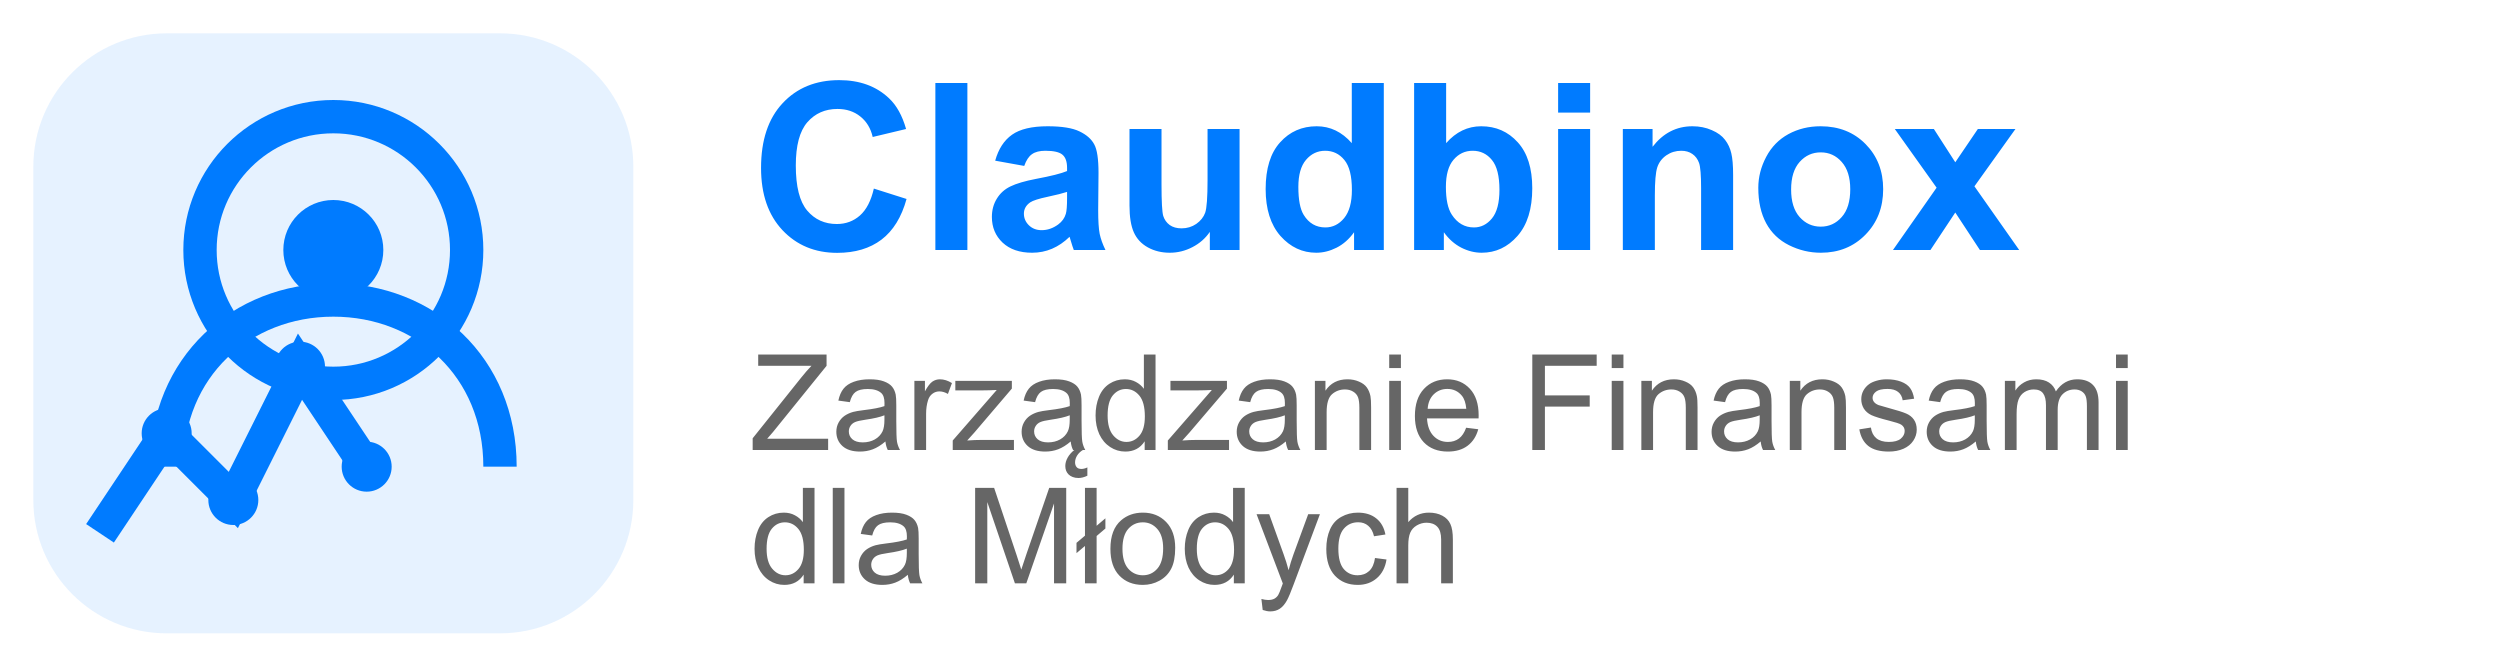
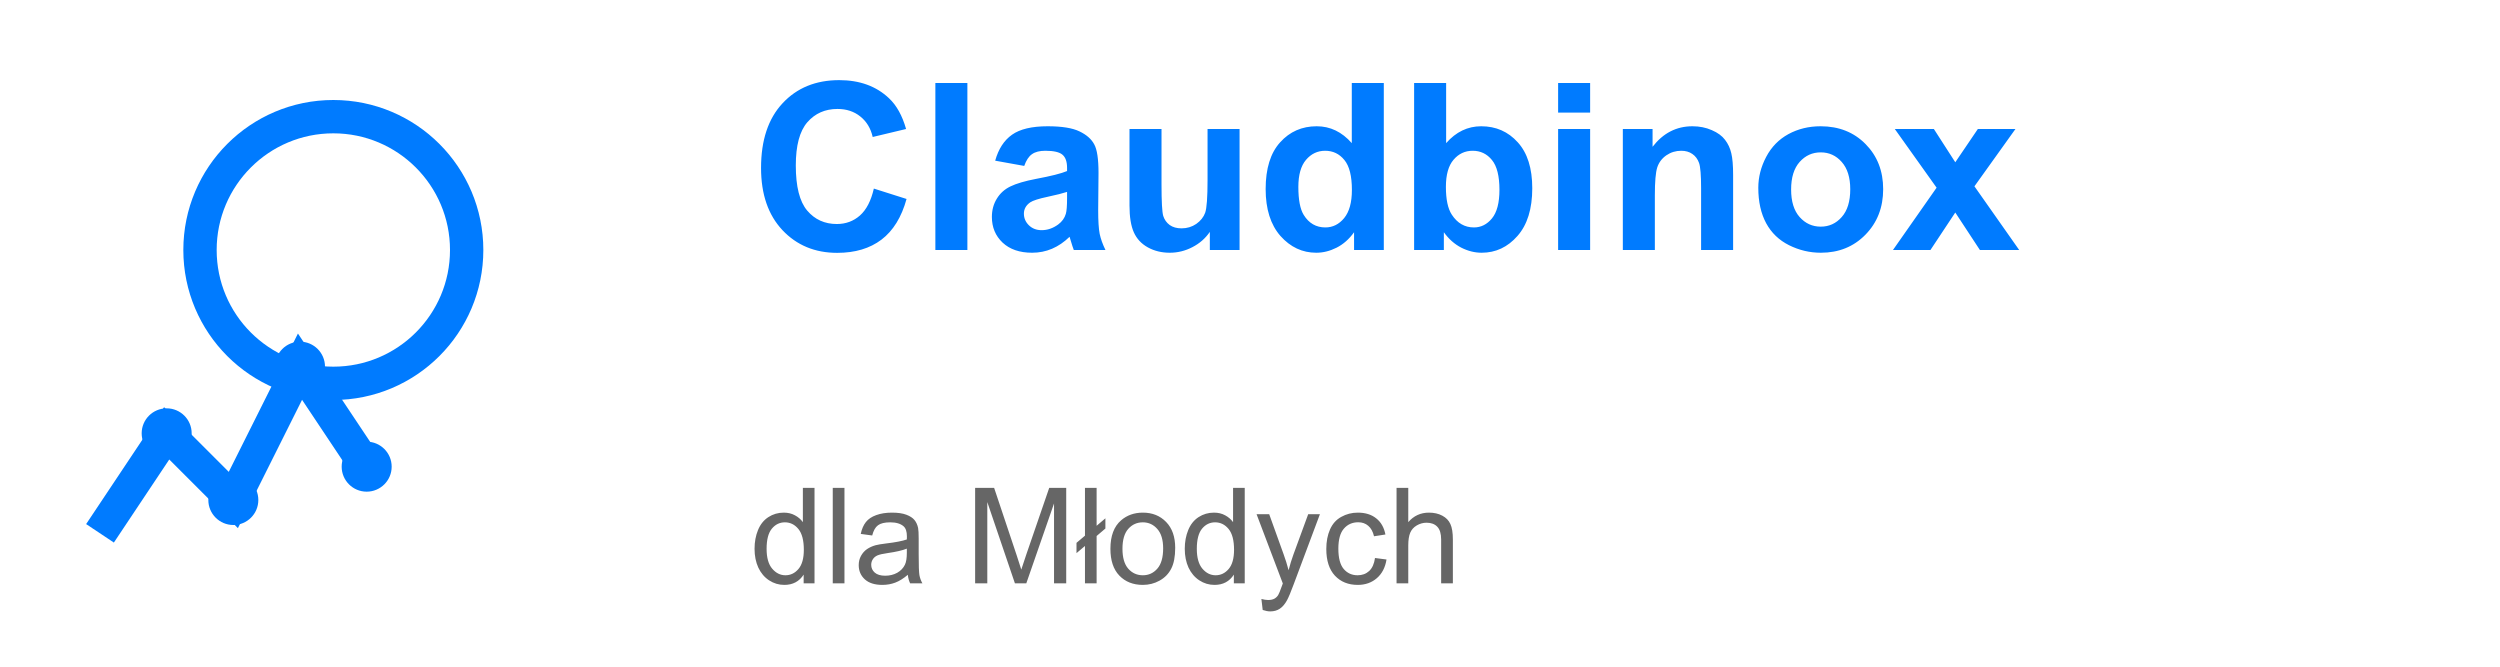
<svg xmlns="http://www.w3.org/2000/svg" width="150" height="40" viewBox="0 0 150 40" fill="none">
-   <path opacity="0.1" d="M30 2H10C5.582 2 2 5.582 2 10V30C2 34.418 5.582 38 10 38H30C34.418 38 38 34.418 38 30V10C38 5.582 34.418 2 30 2Z" fill="#007BFF" />
  <path d="M20 23C24.418 23 28 19.418 28 15C28 10.582 24.418 7 20 7C15.582 7 12 10.582 12 15C12 19.418 15.582 23 20 23Z" stroke="#007BFF" stroke-width="2" />
-   <path d="M10 28C10 22 14.5 18 20 18C25.5 18 30 22 30 28" stroke="#007BFF" stroke-width="2" />
-   <path d="M20 18C21.657 18 23 16.657 23 15C23 13.343 21.657 12 20 12C18.343 12 17 13.343 17 15C17 16.657 18.343 18 20 18Z" fill="#007BFF" />
  <path d="M6 32L10 26L14 30L18 22L22 28" stroke="#007BFF" stroke-width="2" />
  <path d="M10 27.5C10.828 27.5 11.5 26.828 11.5 26C11.5 25.172 10.828 24.5 10 24.5C9.172 24.5 8.5 25.172 8.5 26C8.5 26.828 9.172 27.5 10 27.5Z" fill="#007BFF" />
  <path d="M14 31.5C14.828 31.5 15.5 30.828 15.5 30C15.5 29.172 14.828 28.5 14 28.5C13.172 28.5 12.5 29.172 12.5 30C12.5 30.828 13.172 31.5 14 31.5Z" fill="#007BFF" />
  <path d="M18 23.5C18.828 23.5 19.5 22.828 19.5 22C19.5 21.172 18.828 20.5 18 20.5C17.172 20.5 16.5 21.172 16.5 22C16.5 22.828 17.172 23.5 18 23.5Z" fill="#007BFF" />
  <path d="M22 29.5C22.828 29.5 23.5 28.828 23.5 28C23.5 27.172 22.828 26.5 22 26.5C21.172 26.5 20.5 27.172 20.5 28C20.5 28.828 21.172 29.5 22 29.5Z" fill="#007BFF" />
  <path d="M52.431 11.315L54.393 11.938C54.092 13.031 53.59 13.845 52.889 14.378C52.191 14.907 51.305 15.171 50.23 15.171C48.899 15.171 47.805 14.717 46.948 13.81C46.092 12.899 45.663 11.655 45.663 10.078C45.663 8.41 46.094 7.116 46.955 6.195C47.816 5.27 48.949 4.808 50.352 4.808C51.578 4.808 52.574 5.17 53.34 5.895C53.796 6.323 54.137 6.938 54.365 7.74L52.362 8.219C52.244 7.699 51.995 7.289 51.617 6.988C51.243 6.688 50.788 6.537 50.25 6.537C49.507 6.537 48.903 6.804 48.438 7.337C47.978 7.87 47.748 8.734 47.748 9.928C47.748 11.195 47.976 12.097 48.432 12.635C48.887 13.172 49.48 13.441 50.209 13.441C50.747 13.441 51.209 13.271 51.597 12.929C51.984 12.587 52.262 12.049 52.431 11.315ZM56.122 15V4.979H58.043V15H56.122ZM61.454 9.955L59.711 9.641C59.907 8.939 60.244 8.419 60.723 8.082C61.201 7.745 61.912 7.576 62.855 7.576C63.712 7.576 64.35 7.679 64.769 7.884C65.189 8.084 65.483 8.342 65.651 8.656C65.825 8.966 65.911 9.538 65.911 10.372L65.891 12.614C65.891 13.252 65.92 13.724 65.98 14.029C66.043 14.33 66.159 14.654 66.328 15H64.428C64.378 14.872 64.316 14.683 64.243 14.433C64.211 14.319 64.189 14.243 64.175 14.207C63.847 14.526 63.496 14.765 63.122 14.925C62.748 15.084 62.35 15.164 61.926 15.164C61.178 15.164 60.588 14.961 60.155 14.556C59.727 14.15 59.513 13.637 59.513 13.018C59.513 12.607 59.611 12.243 59.807 11.924C60.003 11.6 60.276 11.354 60.627 11.185C60.982 11.012 61.493 10.862 62.158 10.734C63.056 10.566 63.678 10.409 64.024 10.263V10.071C64.024 9.702 63.933 9.44 63.751 9.285C63.569 9.126 63.225 9.046 62.719 9.046C62.377 9.046 62.11 9.114 61.919 9.251C61.727 9.383 61.573 9.618 61.454 9.955ZM64.024 11.514C63.778 11.596 63.389 11.694 62.855 11.808C62.322 11.921 61.974 12.033 61.81 12.143C61.559 12.32 61.434 12.546 61.434 12.819C61.434 13.088 61.534 13.321 61.734 13.517C61.935 13.713 62.19 13.81 62.5 13.81C62.846 13.81 63.177 13.697 63.491 13.469C63.724 13.296 63.876 13.084 63.949 12.833C63.999 12.669 64.024 12.357 64.024 11.896V11.514ZM72.59 15V13.913C72.326 14.3 71.977 14.606 71.544 14.829C71.116 15.052 70.662 15.164 70.184 15.164C69.696 15.164 69.258 15.057 68.871 14.843C68.484 14.629 68.204 14.328 68.03 13.94C67.857 13.553 67.77 13.018 67.77 12.334V7.74H69.691V11.076C69.691 12.097 69.726 12.724 69.794 12.956C69.867 13.184 69.997 13.366 70.184 13.503C70.37 13.635 70.607 13.701 70.894 13.701C71.223 13.701 71.517 13.612 71.776 13.435C72.036 13.252 72.214 13.029 72.31 12.765C72.405 12.496 72.453 11.842 72.453 10.803V7.74H74.374V15H72.59ZM83.028 15H81.244V13.934C80.948 14.348 80.597 14.658 80.191 14.863C79.79 15.064 79.385 15.164 78.975 15.164C78.141 15.164 77.425 14.829 76.828 14.159C76.236 13.485 75.939 12.546 75.939 11.343C75.939 10.112 76.229 9.178 76.808 8.54C77.386 7.897 78.118 7.576 79.002 7.576C79.813 7.576 80.515 7.913 81.107 8.588V4.979H83.028V15ZM77.901 11.213C77.901 11.988 78.008 12.548 78.223 12.895C78.533 13.396 78.966 13.646 79.522 13.646C79.963 13.646 80.34 13.46 80.649 13.086C80.959 12.708 81.114 12.145 81.114 11.398C81.114 10.563 80.964 9.964 80.663 9.6C80.362 9.23 79.977 9.046 79.508 9.046C79.052 9.046 78.669 9.228 78.359 9.593C78.054 9.953 77.901 10.493 77.901 11.213ZM84.847 15V4.979H86.768V8.588C87.36 7.913 88.062 7.576 88.873 7.576C89.757 7.576 90.489 7.897 91.067 8.54C91.646 9.178 91.936 10.096 91.936 11.295C91.936 12.534 91.639 13.489 91.047 14.159C90.459 14.829 89.743 15.164 88.9 15.164C88.486 15.164 88.076 15.062 87.67 14.856C87.269 14.647 86.922 14.339 86.631 13.934V15H84.847ZM86.754 11.213C86.754 11.965 86.872 12.521 87.109 12.881C87.442 13.391 87.884 13.646 88.436 13.646C88.859 13.646 89.219 13.466 89.516 13.106C89.816 12.742 89.967 12.17 89.967 11.391C89.967 10.561 89.816 9.964 89.516 9.6C89.215 9.23 88.83 9.046 88.36 9.046C87.9 9.046 87.517 9.226 87.212 9.586C86.907 9.941 86.754 10.484 86.754 11.213ZM93.487 6.756V4.979H95.408V6.756H93.487ZM93.487 15V7.74H95.408V15H93.487ZM103.987 15H102.066V11.295C102.066 10.511 102.025 10.005 101.943 9.777C101.861 9.545 101.727 9.365 101.54 9.237C101.358 9.11 101.137 9.046 100.877 9.046C100.544 9.046 100.246 9.137 99.981 9.319C99.717 9.502 99.535 9.743 99.435 10.044C99.339 10.345 99.291 10.901 99.291 11.712V15H97.37V7.74H99.154V8.807C99.788 7.986 100.585 7.576 101.547 7.576C101.971 7.576 102.358 7.654 102.709 7.809C103.06 7.959 103.324 8.153 103.502 8.39C103.684 8.627 103.81 8.896 103.878 9.196C103.951 9.497 103.987 9.928 103.987 10.488V15ZM105.498 11.268C105.498 10.63 105.655 10.012 105.97 9.415C106.284 8.818 106.729 8.362 107.303 8.048C107.882 7.733 108.526 7.576 109.237 7.576C110.336 7.576 111.236 7.934 111.938 8.649C112.639 9.36 112.99 10.26 112.99 11.35C112.99 12.448 112.635 13.359 111.924 14.084C111.217 14.804 110.326 15.164 109.251 15.164C108.586 15.164 107.95 15.014 107.344 14.713C106.742 14.412 106.284 13.972 105.97 13.394C105.655 12.81 105.498 12.102 105.498 11.268ZM107.467 11.37C107.467 12.09 107.638 12.642 107.979 13.024C108.321 13.407 108.743 13.599 109.244 13.599C109.745 13.599 110.165 13.407 110.502 13.024C110.844 12.642 111.015 12.086 111.015 11.356C111.015 10.646 110.844 10.099 110.502 9.716C110.165 9.333 109.745 9.142 109.244 9.142C108.743 9.142 108.321 9.333 107.979 9.716C107.638 10.099 107.467 10.65 107.467 11.37ZM113.578 15L116.196 11.261L113.688 7.74H116.032L117.317 9.736L118.671 7.74H120.927L118.466 11.179L121.152 15H118.794L117.317 12.751L115.827 15H113.578Z" fill="#007BFF" />
-   <path d="M45.16 27V26.297L48.094 22.629C48.302 22.369 48.5 22.142 48.688 21.949H45.492V21.273H49.594V21.949L46.379 25.922L46.031 26.324H49.688V27H45.16ZM53.125 26.488C52.865 26.71 52.613 26.866 52.371 26.957C52.132 27.048 51.874 27.094 51.598 27.094C51.142 27.094 50.792 26.983 50.547 26.762C50.302 26.538 50.18 26.253 50.18 25.906C50.18 25.703 50.225 25.518 50.316 25.352C50.41 25.182 50.531 25.047 50.68 24.945C50.831 24.844 51 24.767 51.188 24.715C51.325 24.678 51.534 24.643 51.812 24.609C52.38 24.542 52.798 24.461 53.066 24.367C53.069 24.271 53.07 24.21 53.07 24.184C53.07 23.897 53.004 23.695 52.871 23.578C52.691 23.419 52.425 23.34 52.07 23.34C51.74 23.34 51.495 23.398 51.336 23.516C51.18 23.63 51.064 23.835 50.988 24.129L50.301 24.035C50.363 23.741 50.466 23.504 50.609 23.324C50.753 23.142 50.96 23.003 51.23 22.906C51.501 22.807 51.815 22.758 52.172 22.758C52.526 22.758 52.814 22.799 53.035 22.883C53.257 22.966 53.419 23.072 53.523 23.199C53.628 23.324 53.7 23.483 53.742 23.676C53.766 23.796 53.777 24.012 53.777 24.324V25.262C53.777 25.915 53.792 26.329 53.82 26.504C53.852 26.676 53.911 26.841 54 27H53.266C53.193 26.854 53.146 26.684 53.125 26.488ZM53.066 24.918C52.811 25.022 52.428 25.111 51.918 25.184C51.629 25.225 51.425 25.272 51.305 25.324C51.185 25.376 51.092 25.453 51.027 25.555C50.962 25.654 50.93 25.764 50.93 25.887C50.93 26.074 51 26.23 51.141 26.355C51.284 26.48 51.492 26.543 51.766 26.543C52.036 26.543 52.277 26.484 52.488 26.367C52.699 26.247 52.854 26.085 52.953 25.879C53.029 25.72 53.066 25.486 53.066 25.176V24.918ZM54.863 27V22.852H55.496V23.48C55.658 23.186 55.806 22.992 55.941 22.898C56.079 22.805 56.23 22.758 56.395 22.758C56.632 22.758 56.872 22.833 57.117 22.984L56.875 23.637C56.703 23.535 56.531 23.484 56.359 23.484C56.206 23.484 56.068 23.531 55.945 23.625C55.823 23.716 55.736 23.844 55.684 24.008C55.605 24.258 55.566 24.531 55.566 24.828V27H54.863ZM57.164 27V26.43L59.805 23.398C59.505 23.414 59.241 23.422 59.012 23.422H57.32V22.852H60.711V23.316L58.465 25.949L58.031 26.43C58.346 26.406 58.642 26.395 58.918 26.395H60.836V27H57.164ZM64.242 26.488C63.982 26.71 63.73 26.866 63.488 26.957C63.249 27.048 62.991 27.094 62.715 27.094C62.259 27.094 61.909 26.983 61.664 26.762C61.419 26.538 61.297 26.253 61.297 25.906C61.297 25.703 61.342 25.518 61.434 25.352C61.527 25.182 61.648 25.047 61.797 24.945C61.948 24.844 62.117 24.767 62.305 24.715C62.443 24.678 62.651 24.643 62.93 24.609C63.497 24.542 63.915 24.461 64.184 24.367C64.186 24.271 64.188 24.21 64.188 24.184C64.188 23.897 64.121 23.695 63.988 23.578C63.809 23.419 63.542 23.34 63.188 23.34C62.857 23.34 62.612 23.398 62.453 23.516C62.297 23.63 62.181 23.835 62.105 24.129L61.418 24.035C61.48 23.741 61.583 23.504 61.727 23.324C61.87 23.142 62.077 23.003 62.348 22.906C62.618 22.807 62.932 22.758 63.289 22.758C63.643 22.758 63.931 22.799 64.152 22.883C64.374 22.966 64.537 23.072 64.641 23.199C64.745 23.324 64.818 23.483 64.859 23.676C64.883 23.796 64.894 24.012 64.894 24.324V25.262C64.894 25.915 64.909 26.329 64.938 26.504C64.969 26.676 65.029 26.841 65.117 27H64.383C64.31 26.854 64.263 26.684 64.242 26.488ZM64.184 24.918C63.928 25.022 63.546 25.111 63.035 25.184C62.746 25.225 62.542 25.272 62.422 25.324C62.302 25.376 62.21 25.453 62.145 25.555C62.079 25.654 62.047 25.764 62.047 25.887C62.047 26.074 62.117 26.23 62.258 26.355C62.401 26.48 62.609 26.543 62.883 26.543C63.154 26.543 63.395 26.484 63.605 26.367C63.816 26.247 63.971 26.085 64.07 25.879C64.146 25.72 64.184 25.486 64.184 25.176V24.918ZM64.973 27C64.824 27.091 64.708 27.203 64.625 27.336C64.544 27.471 64.504 27.608 64.504 27.746C64.504 27.855 64.534 27.948 64.594 28.023C64.654 28.099 64.751 28.137 64.887 28.137C64.947 28.137 65.008 28.128 65.07 28.109C65.133 28.094 65.19 28.072 65.242 28.043V28.543C65.052 28.634 64.875 28.68 64.711 28.68C64.578 28.68 64.462 28.66 64.363 28.621C64.264 28.585 64.181 28.533 64.113 28.465C64.048 28.4 63.999 28.324 63.965 28.238C63.934 28.152 63.918 28.06 63.918 27.961C63.918 27.794 63.965 27.626 64.059 27.457C64.152 27.29 64.285 27.138 64.457 27H64.973ZM68.68 27V26.477C68.417 26.888 68.03 27.094 67.519 27.094C67.189 27.094 66.884 27.003 66.606 26.82C66.329 26.638 66.115 26.384 65.961 26.059C65.81 25.73 65.734 25.354 65.734 24.93C65.734 24.516 65.803 24.141 65.941 23.805C66.079 23.466 66.287 23.207 66.562 23.027C66.838 22.848 67.147 22.758 67.488 22.758C67.738 22.758 67.961 22.811 68.156 22.918C68.352 23.022 68.51 23.159 68.633 23.328V21.273H69.332V27H68.68ZM66.457 24.93C66.457 25.461 66.569 25.858 66.793 26.121C67.017 26.384 67.281 26.516 67.586 26.516C67.893 26.516 68.154 26.391 68.367 26.141C68.583 25.888 68.691 25.504 68.691 24.988C68.691 24.421 68.582 24.004 68.363 23.738C68.144 23.473 67.875 23.34 67.555 23.34C67.242 23.34 66.981 23.467 66.769 23.723C66.561 23.978 66.457 24.38 66.457 24.93ZM70.07 27V26.43L72.711 23.398C72.412 23.414 72.147 23.422 71.918 23.422H70.227V22.852H73.617V23.316L71.371 25.949L70.938 26.43C71.253 26.406 71.548 26.395 71.824 26.395H73.742V27H70.07ZM77.148 26.488C76.888 26.71 76.637 26.866 76.394 26.957C76.155 27.048 75.897 27.094 75.621 27.094C75.165 27.094 74.815 26.983 74.57 26.762C74.326 26.538 74.203 26.253 74.203 25.906C74.203 25.703 74.249 25.518 74.34 25.352C74.434 25.182 74.555 25.047 74.703 24.945C74.854 24.844 75.023 24.767 75.211 24.715C75.349 24.678 75.557 24.643 75.836 24.609C76.404 24.542 76.822 24.461 77.09 24.367C77.092 24.271 77.094 24.21 77.094 24.184C77.094 23.897 77.027 23.695 76.894 23.578C76.715 23.419 76.448 23.34 76.094 23.34C75.763 23.34 75.518 23.398 75.359 23.516C75.203 23.63 75.087 23.835 75.012 24.129L74.324 24.035C74.387 23.741 74.49 23.504 74.633 23.324C74.776 23.142 74.983 23.003 75.254 22.906C75.525 22.807 75.838 22.758 76.195 22.758C76.549 22.758 76.837 22.799 77.059 22.883C77.28 22.966 77.443 23.072 77.547 23.199C77.651 23.324 77.724 23.483 77.766 23.676C77.789 23.796 77.801 24.012 77.801 24.324V25.262C77.801 25.915 77.815 26.329 77.844 26.504C77.875 26.676 77.935 26.841 78.023 27H77.289C77.216 26.854 77.169 26.684 77.148 26.488ZM77.09 24.918C76.835 25.022 76.452 25.111 75.941 25.184C75.652 25.225 75.448 25.272 75.328 25.324C75.208 25.376 75.116 25.453 75.051 25.555C74.986 25.654 74.953 25.764 74.953 25.887C74.953 26.074 75.023 26.23 75.164 26.355C75.307 26.48 75.516 26.543 75.789 26.543C76.06 26.543 76.301 26.484 76.512 26.367C76.723 26.247 76.878 26.085 76.977 25.879C77.052 25.72 77.09 25.486 77.09 25.176V24.918ZM78.894 27V22.852H79.527V23.441C79.832 22.986 80.272 22.758 80.848 22.758C81.098 22.758 81.327 22.803 81.535 22.895C81.746 22.983 81.904 23.1 82.008 23.246C82.112 23.392 82.185 23.565 82.227 23.766C82.253 23.896 82.266 24.124 82.266 24.449V27H81.562V24.477C81.562 24.19 81.535 23.977 81.481 23.836C81.426 23.693 81.328 23.579 81.188 23.496C81.049 23.41 80.887 23.367 80.699 23.367C80.4 23.367 80.141 23.462 79.922 23.652C79.706 23.842 79.598 24.203 79.598 24.734V27H78.894ZM83.352 22.082V21.273H84.055V22.082H83.352ZM83.352 27V22.852H84.055V27H83.352ZM87.969 25.664L88.695 25.754C88.581 26.178 88.368 26.508 88.059 26.742C87.749 26.977 87.353 27.094 86.871 27.094C86.264 27.094 85.783 26.908 85.426 26.535C85.072 26.16 84.894 25.635 84.894 24.961C84.894 24.263 85.074 23.721 85.434 23.336C85.793 22.951 86.259 22.758 86.832 22.758C87.387 22.758 87.84 22.947 88.191 23.324C88.543 23.702 88.719 24.233 88.719 24.918C88.719 24.96 88.717 25.022 88.715 25.105H85.621C85.647 25.561 85.776 25.91 86.008 26.152C86.24 26.395 86.529 26.516 86.875 26.516C87.133 26.516 87.353 26.448 87.535 26.312C87.717 26.177 87.862 25.961 87.969 25.664ZM85.66 24.527H87.977C87.945 24.178 87.857 23.917 87.711 23.742C87.487 23.471 87.197 23.336 86.84 23.336C86.517 23.336 86.245 23.444 86.023 23.66C85.805 23.876 85.684 24.165 85.66 24.527ZM91.938 27V21.273H95.801V21.949H92.695V23.723H95.383V24.398H92.695V27H91.938ZM96.703 22.082V21.273H97.406V22.082H96.703ZM96.703 27V22.852H97.406V27H96.703ZM98.481 27V22.852H99.113V23.441C99.418 22.986 99.858 22.758 100.434 22.758C100.684 22.758 100.913 22.803 101.121 22.895C101.332 22.983 101.49 23.1 101.594 23.246C101.698 23.392 101.771 23.565 101.812 23.766C101.839 23.896 101.852 24.124 101.852 24.449V27H101.148V24.477C101.148 24.19 101.121 23.977 101.066 23.836C101.012 23.693 100.914 23.579 100.773 23.496C100.635 23.41 100.473 23.367 100.285 23.367C99.986 23.367 99.727 23.462 99.508 23.652C99.292 23.842 99.184 24.203 99.184 24.734V27H98.481ZM105.641 26.488C105.38 26.71 105.129 26.866 104.887 26.957C104.647 27.048 104.389 27.094 104.113 27.094C103.658 27.094 103.307 26.983 103.062 26.762C102.818 26.538 102.695 26.253 102.695 25.906C102.695 25.703 102.741 25.518 102.832 25.352C102.926 25.182 103.047 25.047 103.195 24.945C103.346 24.844 103.516 24.767 103.703 24.715C103.841 24.678 104.049 24.643 104.328 24.609C104.896 24.542 105.314 24.461 105.582 24.367C105.585 24.271 105.586 24.21 105.586 24.184C105.586 23.897 105.52 23.695 105.387 23.578C105.207 23.419 104.94 23.34 104.586 23.34C104.255 23.34 104.01 23.398 103.852 23.516C103.695 23.63 103.579 23.835 103.504 24.129L102.816 24.035C102.879 23.741 102.982 23.504 103.125 23.324C103.268 23.142 103.475 23.003 103.746 22.906C104.017 22.807 104.331 22.758 104.688 22.758C105.042 22.758 105.329 22.799 105.551 22.883C105.772 22.966 105.935 23.072 106.039 23.199C106.143 23.324 106.216 23.483 106.258 23.676C106.281 23.796 106.293 24.012 106.293 24.324V25.262C106.293 25.915 106.307 26.329 106.336 26.504C106.367 26.676 106.427 26.841 106.516 27H105.781C105.708 26.854 105.661 26.684 105.641 26.488ZM105.582 24.918C105.327 25.022 104.944 25.111 104.434 25.184C104.145 25.225 103.94 25.272 103.82 25.324C103.701 25.376 103.608 25.453 103.543 25.555C103.478 25.654 103.445 25.764 103.445 25.887C103.445 26.074 103.516 26.23 103.656 26.355C103.799 26.48 104.008 26.543 104.281 26.543C104.552 26.543 104.793 26.484 105.004 26.367C105.215 26.247 105.37 26.085 105.469 25.879C105.544 25.72 105.582 25.486 105.582 25.176V24.918ZM107.387 27V22.852H108.02V23.441C108.324 22.986 108.764 22.758 109.34 22.758C109.59 22.758 109.819 22.803 110.027 22.895C110.238 22.983 110.396 23.1 110.5 23.246C110.604 23.392 110.677 23.565 110.719 23.766C110.745 23.896 110.758 24.124 110.758 24.449V27H110.055V24.477C110.055 24.19 110.027 23.977 109.973 23.836C109.918 23.693 109.82 23.579 109.68 23.496C109.542 23.41 109.379 23.367 109.191 23.367C108.892 23.367 108.633 23.462 108.414 23.652C108.198 23.842 108.09 24.203 108.09 24.734V27H107.387ZM111.559 25.762L112.254 25.652C112.293 25.931 112.401 26.145 112.578 26.293C112.758 26.441 113.008 26.516 113.328 26.516C113.651 26.516 113.891 26.451 114.047 26.32C114.203 26.188 114.281 26.033 114.281 25.855C114.281 25.697 114.212 25.572 114.074 25.48C113.978 25.418 113.738 25.338 113.355 25.242C112.84 25.112 112.482 25 112.281 24.906C112.083 24.81 111.932 24.678 111.828 24.512C111.727 24.342 111.676 24.156 111.676 23.953C111.676 23.768 111.717 23.598 111.801 23.441C111.887 23.283 112.003 23.151 112.148 23.047C112.258 22.966 112.406 22.898 112.594 22.844C112.784 22.787 112.987 22.758 113.203 22.758C113.529 22.758 113.814 22.805 114.059 22.898C114.306 22.992 114.488 23.12 114.605 23.281C114.723 23.44 114.803 23.654 114.848 23.922L114.16 24.016C114.129 23.802 114.038 23.635 113.887 23.516C113.738 23.396 113.527 23.336 113.254 23.336C112.931 23.336 112.701 23.389 112.562 23.496C112.424 23.603 112.355 23.728 112.355 23.871C112.355 23.962 112.384 24.044 112.441 24.117C112.499 24.193 112.589 24.255 112.711 24.305C112.781 24.331 112.988 24.391 113.332 24.484C113.829 24.617 114.176 24.727 114.371 24.812C114.569 24.896 114.724 25.018 114.836 25.18C114.948 25.341 115.004 25.542 115.004 25.781C115.004 26.016 114.935 26.237 114.797 26.445C114.661 26.651 114.465 26.811 114.207 26.926C113.949 27.038 113.658 27.094 113.332 27.094C112.793 27.094 112.382 26.982 112.098 26.758C111.816 26.534 111.637 26.202 111.559 25.762ZM118.547 26.488C118.286 26.71 118.035 26.866 117.793 26.957C117.553 27.048 117.296 27.094 117.02 27.094C116.564 27.094 116.214 26.983 115.969 26.762C115.724 26.538 115.602 26.253 115.602 25.906C115.602 25.703 115.647 25.518 115.738 25.352C115.832 25.182 115.953 25.047 116.102 24.945C116.253 24.844 116.422 24.767 116.609 24.715C116.747 24.678 116.956 24.643 117.234 24.609C117.802 24.542 118.22 24.461 118.488 24.367C118.491 24.271 118.492 24.21 118.492 24.184C118.492 23.897 118.426 23.695 118.293 23.578C118.113 23.419 117.846 23.34 117.492 23.34C117.161 23.34 116.917 23.398 116.758 23.516C116.602 23.63 116.486 23.835 116.41 24.129L115.723 24.035C115.785 23.741 115.888 23.504 116.031 23.324C116.174 23.142 116.382 23.003 116.652 22.906C116.923 22.807 117.237 22.758 117.594 22.758C117.948 22.758 118.236 22.799 118.457 22.883C118.678 22.966 118.841 23.072 118.945 23.199C119.049 23.324 119.122 23.483 119.164 23.676C119.188 23.796 119.199 24.012 119.199 24.324V25.262C119.199 25.915 119.214 26.329 119.242 26.504C119.273 26.676 119.333 26.841 119.422 27H118.688C118.615 26.854 118.568 26.684 118.547 26.488ZM118.488 24.918C118.233 25.022 117.85 25.111 117.34 25.184C117.051 25.225 116.846 25.272 116.727 25.324C116.607 25.376 116.514 25.453 116.449 25.555C116.384 25.654 116.352 25.764 116.352 25.887C116.352 26.074 116.422 26.23 116.562 26.355C116.706 26.48 116.914 26.543 117.188 26.543C117.458 26.543 117.699 26.484 117.91 26.367C118.121 26.247 118.276 26.085 118.375 25.879C118.451 25.72 118.488 25.486 118.488 25.176V24.918ZM120.293 27V22.852H120.922V23.434C121.052 23.23 121.225 23.068 121.441 22.945C121.658 22.82 121.904 22.758 122.18 22.758C122.487 22.758 122.738 22.822 122.934 22.949C123.132 23.077 123.271 23.255 123.352 23.484C123.68 23 124.107 22.758 124.633 22.758C125.044 22.758 125.361 22.872 125.582 23.102C125.803 23.328 125.914 23.678 125.914 24.152V27H125.215V24.387C125.215 24.105 125.191 23.904 125.145 23.781C125.1 23.656 125.018 23.556 124.898 23.48C124.779 23.405 124.638 23.367 124.477 23.367C124.185 23.367 123.943 23.465 123.75 23.66C123.557 23.853 123.461 24.163 123.461 24.59V27H122.758V24.305C122.758 23.992 122.701 23.758 122.586 23.602C122.471 23.445 122.284 23.367 122.023 23.367C121.826 23.367 121.642 23.419 121.473 23.523C121.306 23.628 121.185 23.78 121.109 23.98C121.034 24.181 120.996 24.47 120.996 24.848V27H120.293ZM126.961 22.082V21.273H127.664V22.082H126.961ZM126.961 27V22.852H127.664V27H126.961Z" fill="#666666" />
  <path d="M48.219 35V34.477C47.956 34.888 47.569 35.094 47.059 35.094C46.728 35.094 46.423 35.003 46.145 34.82C45.868 34.638 45.654 34.384 45.5 34.059C45.349 33.73 45.273 33.354 45.273 32.93C45.273 32.516 45.342 32.141 45.48 31.805C45.618 31.466 45.825 31.207 46.102 31.027C46.378 30.848 46.686 30.758 47.027 30.758C47.277 30.758 47.5 30.811 47.695 30.918C47.891 31.022 48.05 31.159 48.172 31.328V29.273H48.871V35H48.219ZM45.996 32.93C45.996 33.461 46.108 33.858 46.332 34.121C46.556 34.384 46.82 34.516 47.125 34.516C47.432 34.516 47.693 34.391 47.906 34.141C48.122 33.888 48.23 33.504 48.23 32.988C48.23 32.421 48.121 32.004 47.902 31.738C47.684 31.473 47.414 31.34 47.094 31.34C46.781 31.34 46.52 31.467 46.309 31.723C46.1 31.978 45.996 32.38 45.996 32.93ZM49.965 35V29.273H50.668V35H49.965ZM54.469 34.488C54.208 34.71 53.957 34.866 53.715 34.957C53.475 35.048 53.217 35.094 52.941 35.094C52.486 35.094 52.135 34.983 51.891 34.762C51.646 34.538 51.523 34.253 51.523 33.906C51.523 33.703 51.569 33.518 51.66 33.352C51.754 33.182 51.875 33.047 52.023 32.945C52.175 32.844 52.344 32.767 52.531 32.715C52.669 32.678 52.878 32.643 53.156 32.609C53.724 32.542 54.142 32.461 54.41 32.367C54.413 32.271 54.414 32.21 54.414 32.184C54.414 31.897 54.348 31.695 54.215 31.578C54.035 31.419 53.768 31.34 53.414 31.34C53.083 31.34 52.839 31.398 52.68 31.516C52.523 31.63 52.408 31.835 52.332 32.129L51.645 32.035C51.707 31.741 51.81 31.504 51.953 31.324C52.096 31.142 52.303 31.003 52.574 30.906C52.845 30.807 53.159 30.758 53.516 30.758C53.87 30.758 54.158 30.799 54.379 30.883C54.6 30.966 54.763 31.072 54.867 31.199C54.971 31.324 55.044 31.483 55.086 31.676C55.109 31.796 55.121 32.012 55.121 32.324V33.262C55.121 33.915 55.135 34.329 55.164 34.504C55.195 34.676 55.255 34.841 55.344 35H54.609C54.536 34.854 54.49 34.684 54.469 34.488ZM54.41 32.918C54.155 33.022 53.772 33.111 53.262 33.184C52.973 33.225 52.768 33.272 52.648 33.324C52.529 33.376 52.436 33.453 52.371 33.555C52.306 33.654 52.273 33.764 52.273 33.887C52.273 34.074 52.344 34.23 52.484 34.355C52.628 34.48 52.836 34.543 53.109 34.543C53.38 34.543 53.621 34.484 53.832 34.367C54.043 34.247 54.198 34.085 54.297 33.879C54.372 33.72 54.41 33.486 54.41 33.176V32.918ZM58.508 35V29.273H59.648L61.004 33.328C61.129 33.706 61.22 33.988 61.277 34.176C61.342 33.967 61.444 33.661 61.582 33.258L62.953 29.273H63.973V35H63.242V30.207L61.578 35H60.895L59.238 30.125V35H58.508ZM65.098 32.758L64.59 33.188V32.57L65.098 32.141V29.273H65.797V31.547L66.324 31.098V31.711L65.797 32.16V35H65.098V32.758ZM66.625 32.926C66.625 32.158 66.838 31.588 67.266 31.219C67.622 30.912 68.057 30.758 68.57 30.758C69.141 30.758 69.607 30.945 69.969 31.32C70.331 31.693 70.512 32.208 70.512 32.867C70.512 33.401 70.431 33.822 70.269 34.129C70.111 34.434 69.878 34.671 69.57 34.84C69.266 35.009 68.932 35.094 68.57 35.094C67.99 35.094 67.519 34.908 67.16 34.535C66.803 34.163 66.625 33.626 66.625 32.926ZM67.348 32.926C67.348 33.457 67.463 33.855 67.695 34.121C67.927 34.384 68.219 34.516 68.57 34.516C68.919 34.516 69.21 34.383 69.441 34.117C69.673 33.852 69.789 33.447 69.789 32.902C69.789 32.389 69.672 32.001 69.438 31.738C69.206 31.473 68.917 31.34 68.57 31.34C68.219 31.34 67.927 31.471 67.695 31.734C67.463 31.997 67.348 32.395 67.348 32.926ZM74.031 35V34.477C73.768 34.888 73.382 35.094 72.871 35.094C72.54 35.094 72.236 35.003 71.957 34.82C71.681 34.638 71.466 34.384 71.312 34.059C71.162 33.73 71.086 33.354 71.086 32.93C71.086 32.516 71.155 32.141 71.293 31.805C71.431 31.466 71.638 31.207 71.914 31.027C72.19 30.848 72.499 30.758 72.84 30.758C73.09 30.758 73.312 30.811 73.508 30.918C73.703 31.022 73.862 31.159 73.984 31.328V29.273H74.684V35H74.031ZM71.809 32.93C71.809 33.461 71.921 33.858 72.144 34.121C72.368 34.384 72.633 34.516 72.938 34.516C73.245 34.516 73.505 34.391 73.719 34.141C73.935 33.888 74.043 33.504 74.043 32.988C74.043 32.421 73.934 32.004 73.715 31.738C73.496 31.473 73.227 31.34 72.906 31.34C72.594 31.34 72.332 31.467 72.121 31.723C71.913 31.978 71.809 32.38 71.809 32.93ZM75.762 36.598L75.684 35.938C75.837 35.979 75.971 36 76.086 36C76.242 36 76.367 35.974 76.461 35.922C76.555 35.87 76.632 35.797 76.691 35.703C76.736 35.633 76.807 35.458 76.906 35.18C76.919 35.141 76.94 35.083 76.969 35.008L75.394 30.852H76.152L77.016 33.254C77.128 33.559 77.228 33.879 77.316 34.215C77.397 33.892 77.493 33.577 77.606 33.27L78.492 30.852H79.195L77.617 35.07C77.448 35.526 77.316 35.84 77.223 36.012C77.098 36.243 76.954 36.413 76.793 36.52C76.632 36.629 76.439 36.684 76.215 36.684C76.079 36.684 75.928 36.655 75.762 36.598ZM82.5 33.48L83.191 33.57C83.116 34.047 82.922 34.421 82.609 34.691C82.299 34.96 81.918 35.094 81.465 35.094C80.897 35.094 80.44 34.909 80.094 34.539C79.75 34.167 79.578 33.634 79.578 32.941C79.578 32.493 79.652 32.102 79.801 31.766C79.949 31.43 80.174 31.178 80.477 31.012C80.781 30.842 81.112 30.758 81.469 30.758C81.919 30.758 82.288 30.872 82.574 31.102C82.861 31.328 83.044 31.651 83.125 32.07L82.441 32.176C82.376 31.897 82.26 31.688 82.094 31.547C81.93 31.406 81.731 31.336 81.496 31.336C81.142 31.336 80.854 31.463 80.633 31.719C80.412 31.971 80.301 32.372 80.301 32.922C80.301 33.479 80.408 33.884 80.621 34.137C80.835 34.389 81.113 34.516 81.457 34.516C81.733 34.516 81.963 34.431 82.148 34.262C82.333 34.092 82.451 33.832 82.5 33.48ZM83.793 35V29.273H84.496V31.328C84.824 30.948 85.238 30.758 85.738 30.758C86.046 30.758 86.312 30.819 86.539 30.941C86.766 31.061 86.927 31.228 87.023 31.441C87.122 31.655 87.172 31.965 87.172 32.371V35H86.469V32.371C86.469 32.02 86.392 31.764 86.238 31.605C86.087 31.444 85.872 31.363 85.594 31.363C85.385 31.363 85.189 31.418 85.004 31.527C84.822 31.634 84.691 31.78 84.613 31.965C84.535 32.15 84.496 32.405 84.496 32.73V35H83.793Z" fill="#666666" />
</svg>